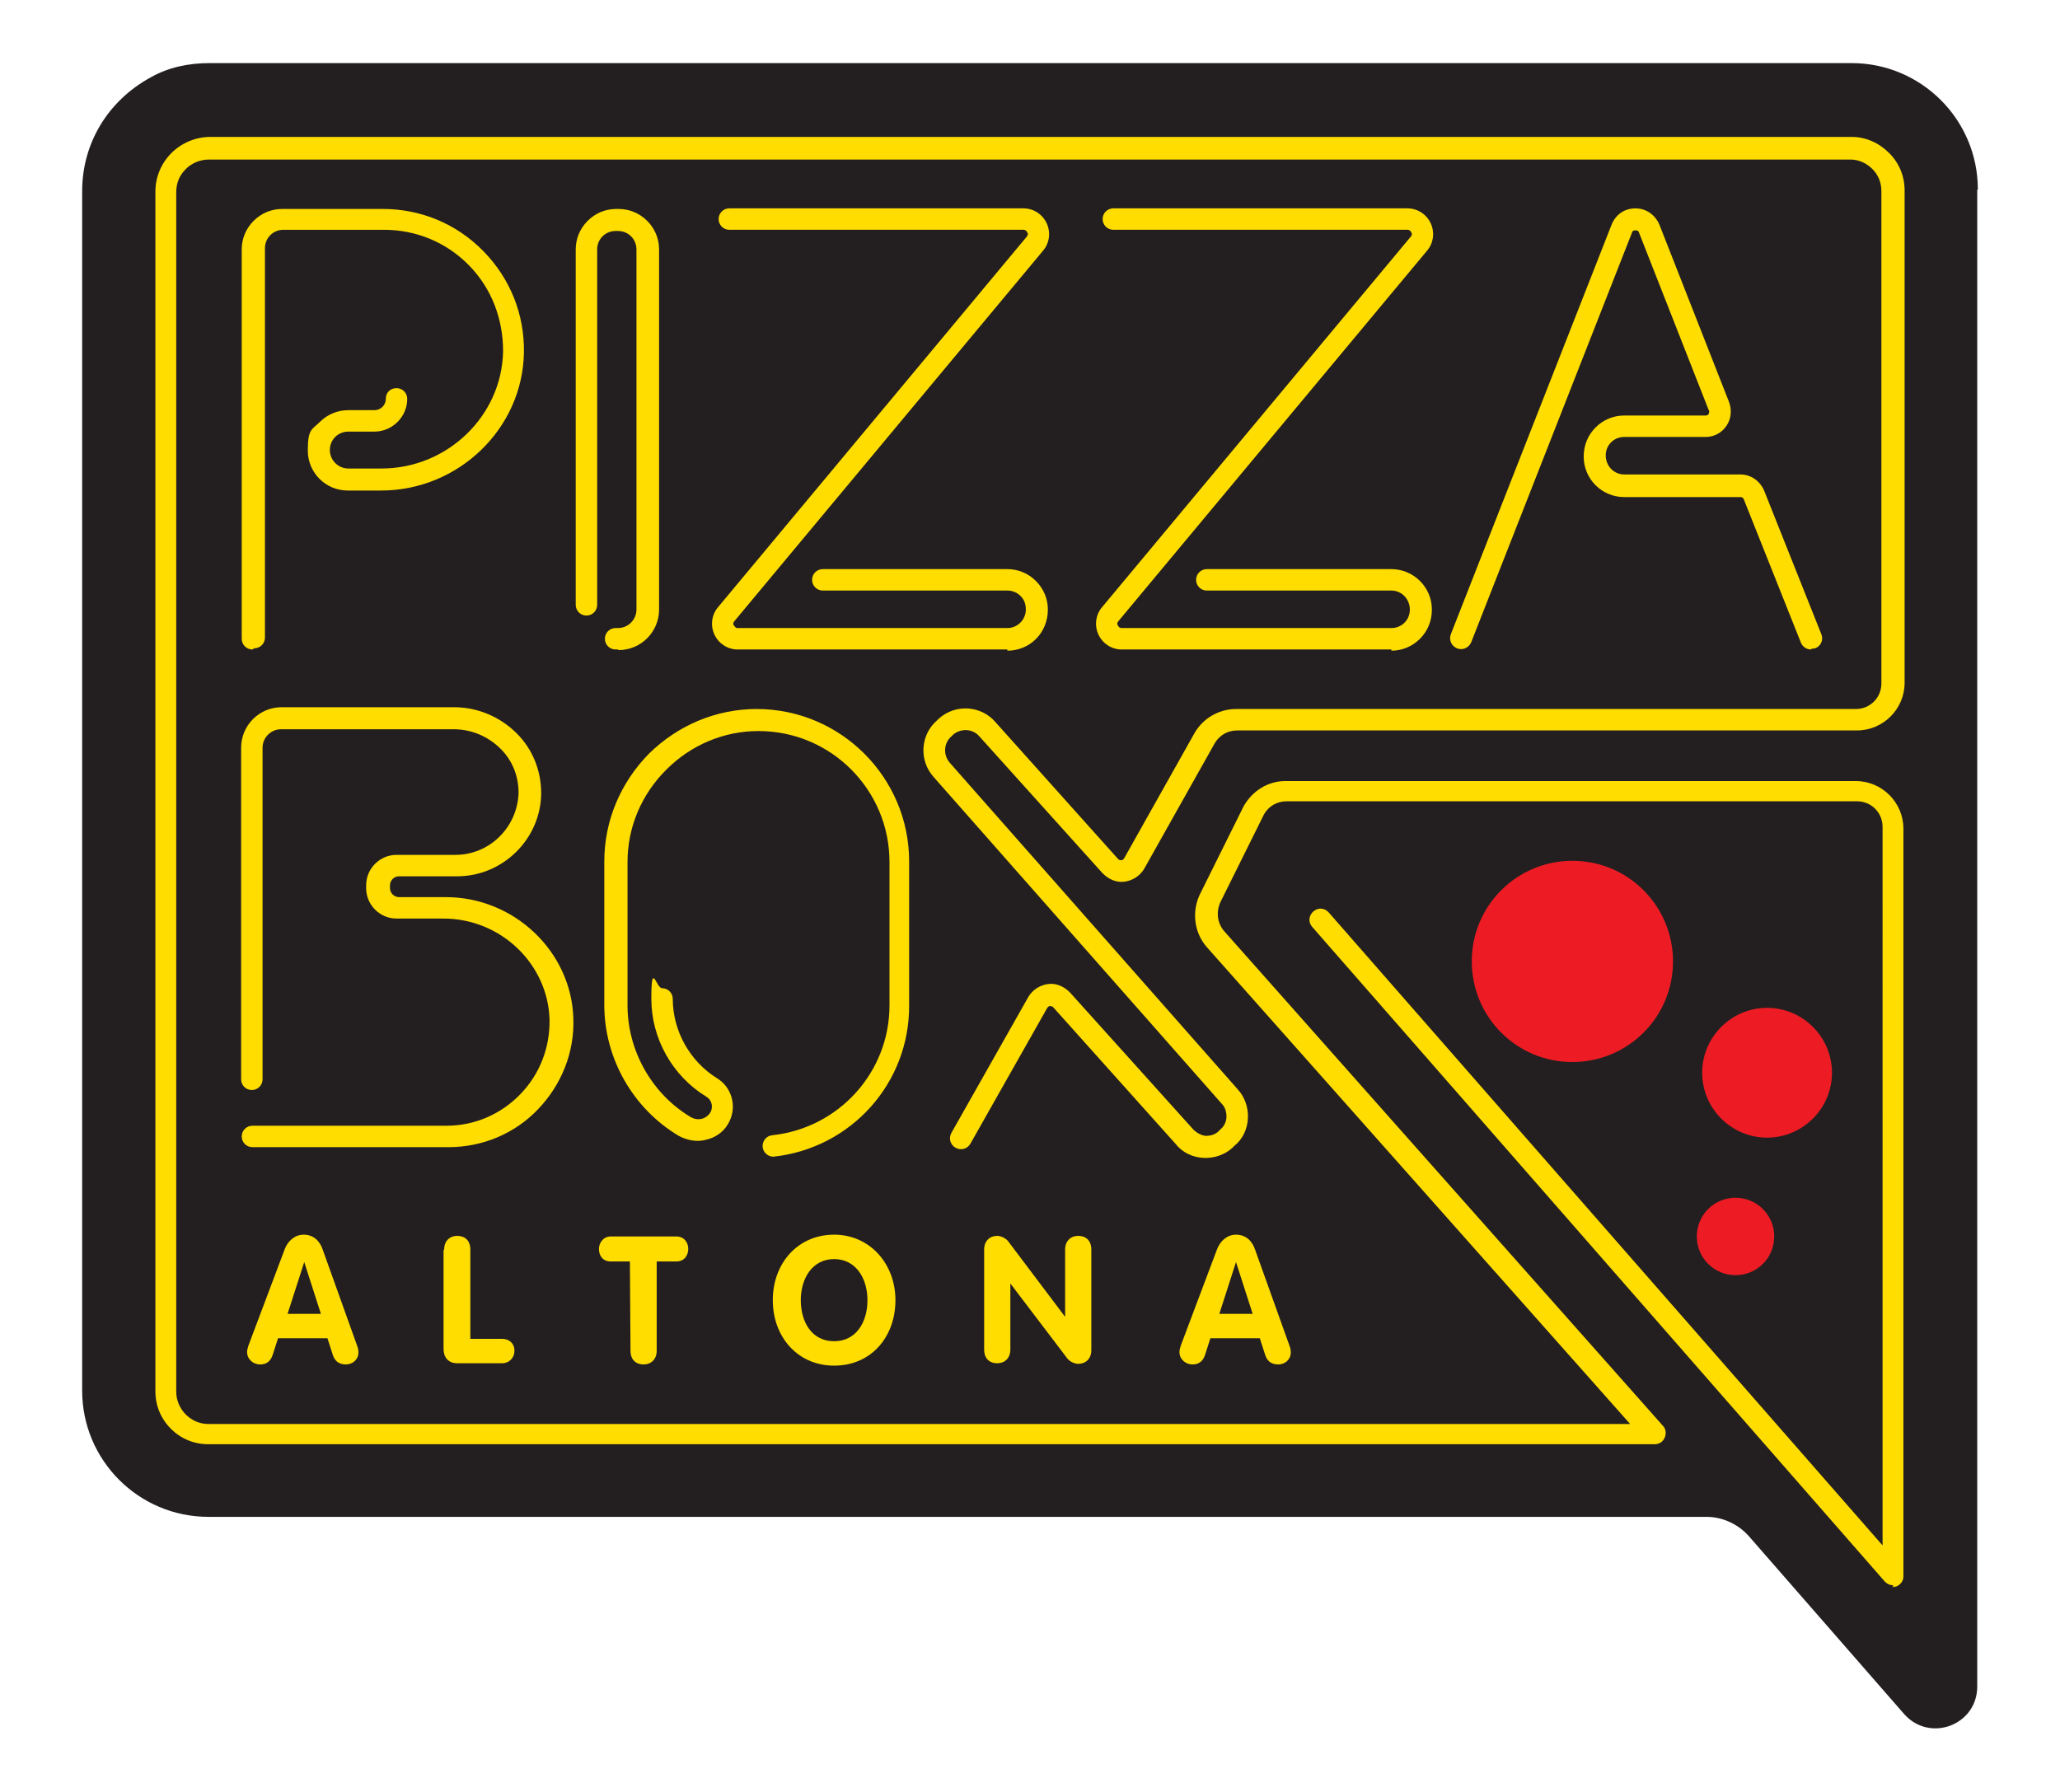
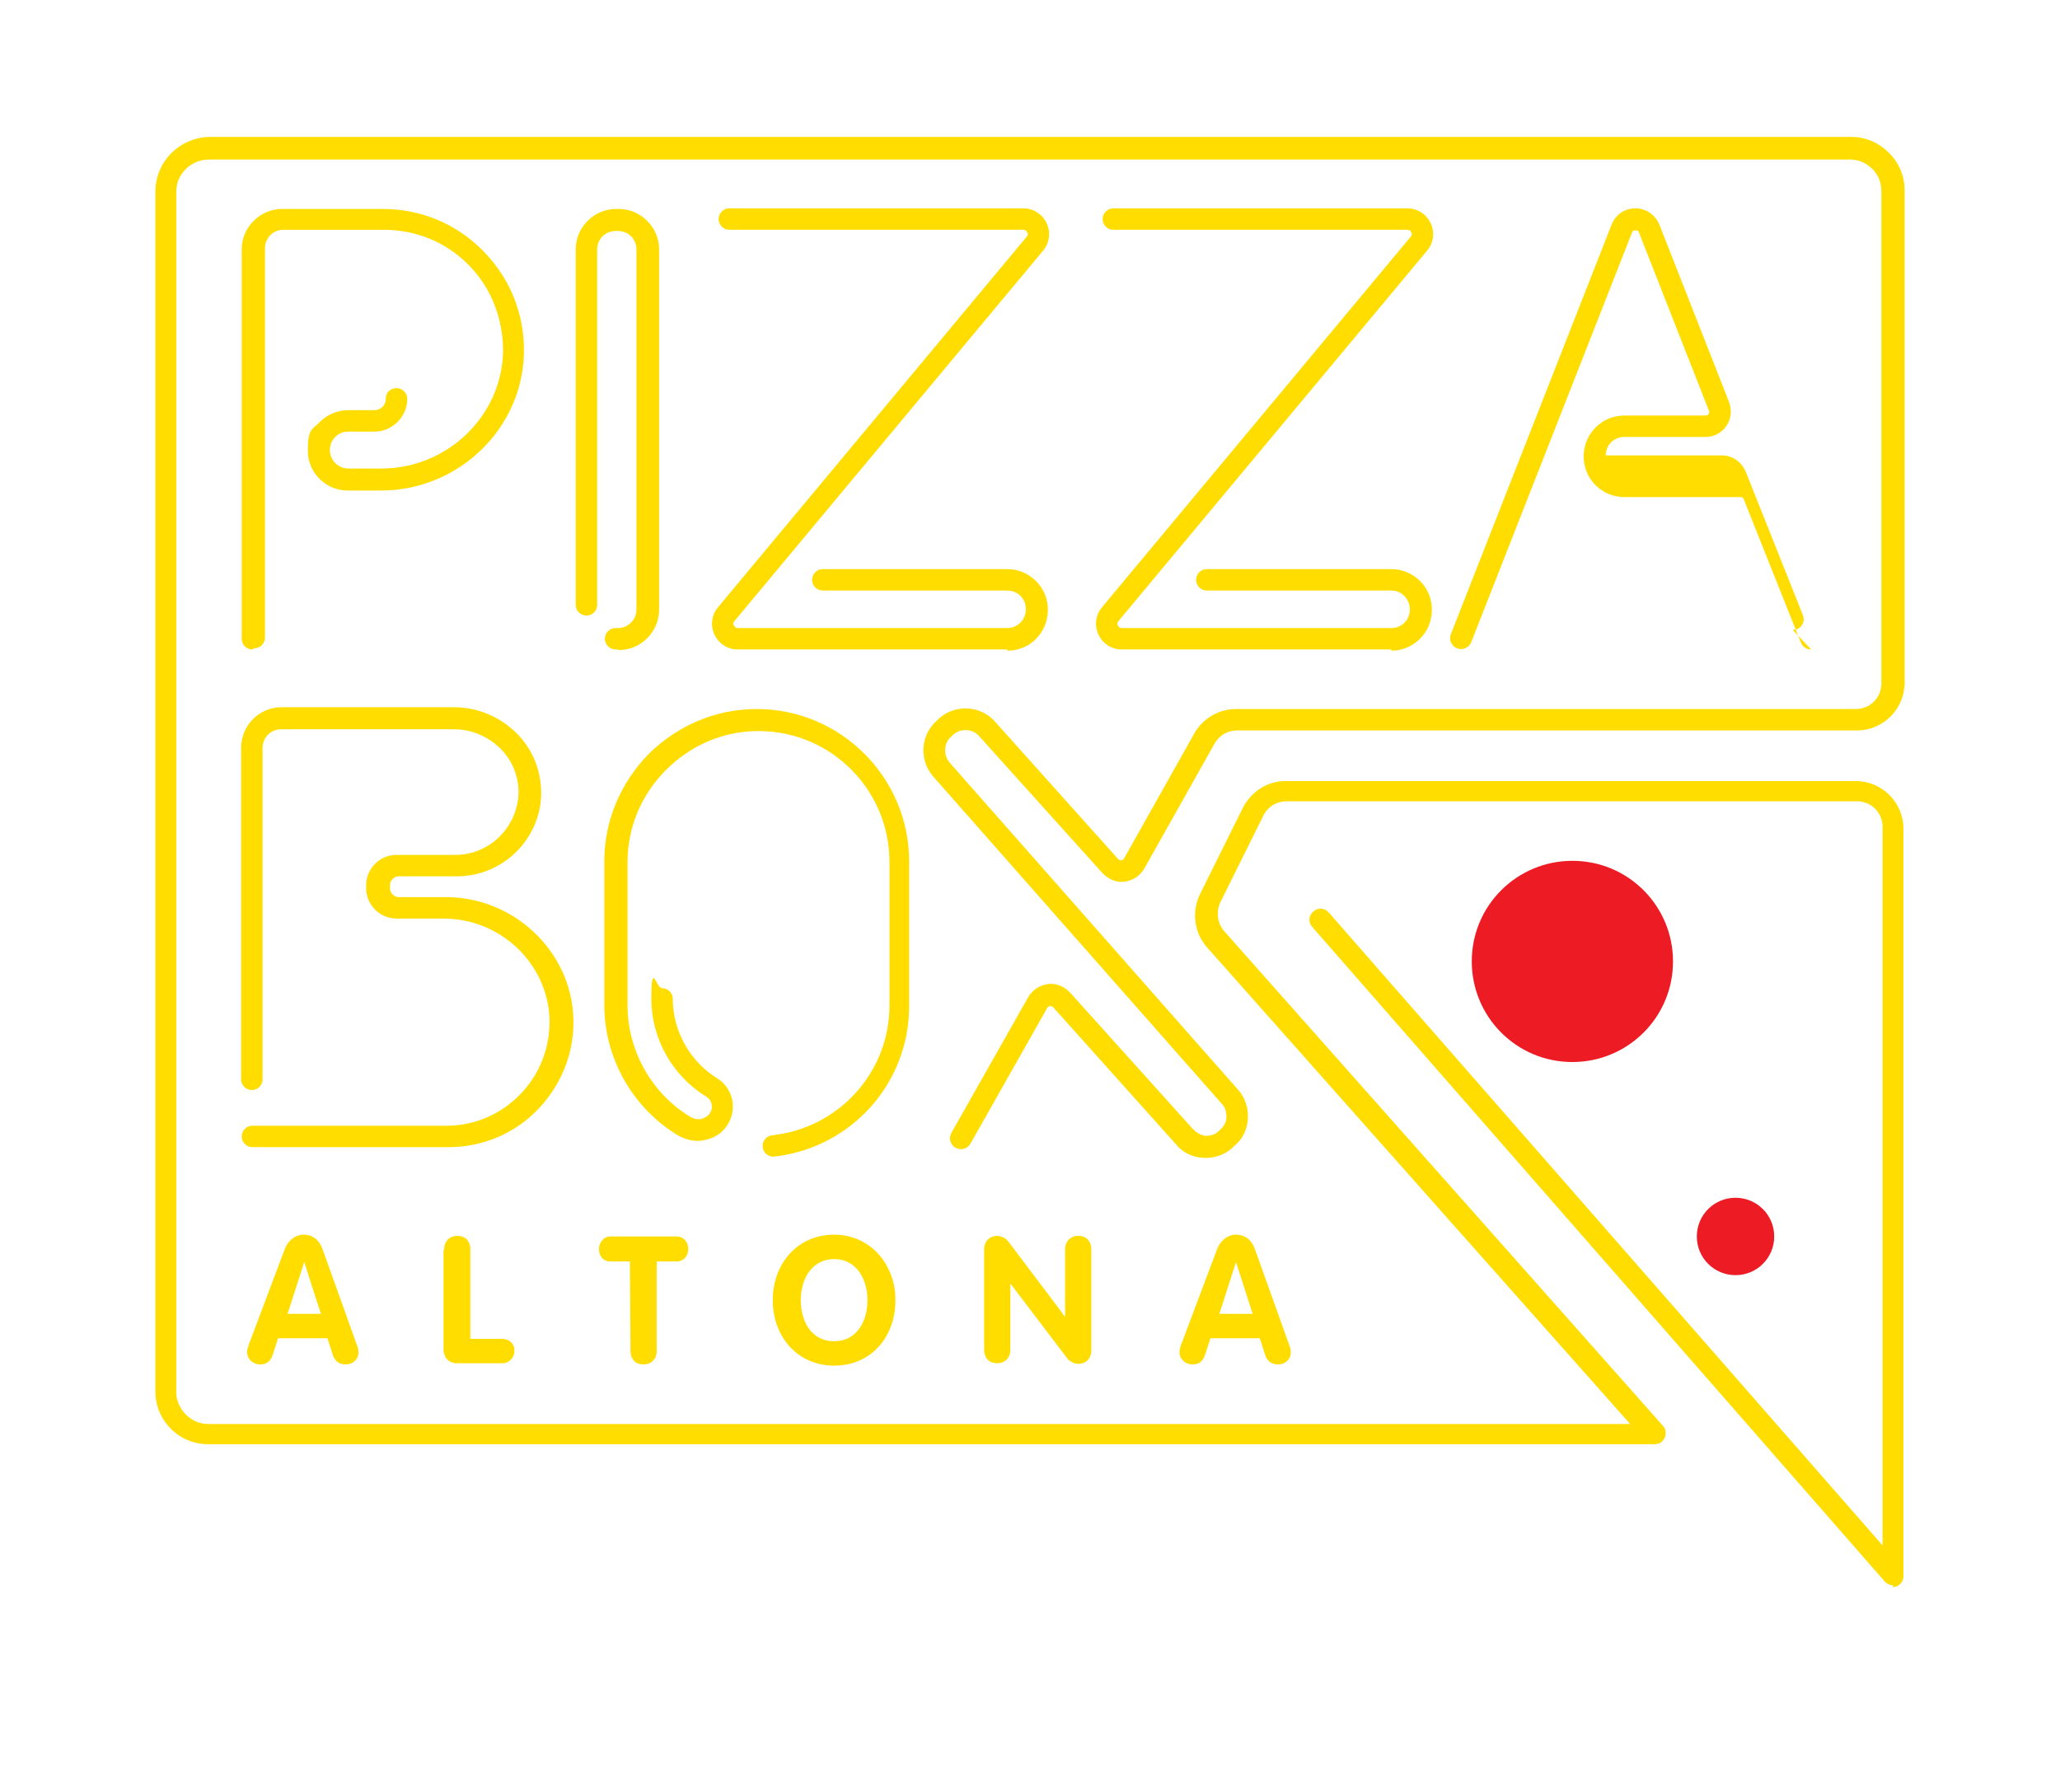
<svg xmlns="http://www.w3.org/2000/svg" version="1.1" id="Concepts" x="0px" y="0px" viewBox="0 0 346 301" style="enable-background:new 0 0 346 301;" xml:space="preserve">
  <style type="text/css">
	.st0{fill:none;stroke:#FFDD00;stroke-width:10;stroke-linecap:round;stroke-linejoin:round;}
	.st1{fill:none;stroke:#FFDD00;stroke-width:10.3;stroke-linecap:round;stroke-linejoin:round;}
	.st2{fill:#231F20;}
	.st3{fill:#FFDD00;}
	.st4{fill:none;stroke:#FFDD00;stroke-width:4.3;stroke-linecap:round;stroke-linejoin:round;}
	.st5{fill:none;stroke:#FFDD00;stroke-width:3.7;stroke-linecap:round;stroke-linejoin:round;}
	.st6{fill:#ED1C24;}
</style>
  <path class="st0" d="M1821.1,3315.9l31.2-55.7c1.9-3.4,6.6-3.9,9.2-1l47.6,52.9c4.1,4.7,11.3,5.1,16,1l0.8-0.7  c4.7-4.1,5.1-11.3,1-16l-111.4-126.3c-4.1-4.7-3.7-11.9,1-16l0.8-0.7c4.7-4.1,11.9-3.7,16,1l47.6,52.9c2.6,2.9,7.3,2.4,9.2-1  l31.2-55.7" />
  <path class="st0" d="M1548.8,3290.1v-128.2c0-6.3,5.1-11.3,11.3-11.3h67.4c15.8,0,28.5,12.8,28.5,28.5s-12.8,28.5-28.5,28.5h0.1  h-30.4c-6.3,0-11.3,5.1-11.3,11.3v0.3c0,6.3,5.1,11.3,11.3,11.3h24.3c22.6,0,41,18.3,41,41s-18.3,41-41,41h-72.8" />
  <path class="st0" d="M1739.4,3304.4" />
  <path class="st1" d="M1699.2,3261.4c0,17,10.8,32,26.3,37.7c3.4,1.3,5.5,4.7,4.7,8.3l0,0c-0.9,4.4-5.5,7-9.7,5.5  c-20.9-7.7-36-27.9-36-51.4V3206c0-30.1,24.6-54.8,54.8-54.8l0,0c30.1,0,54.8,24.6,54.8,54.8v55.5c0,28.2-21.6,51.6-49.1,54.5" />
  <g>
-     <path class="st2" d="M332.2,31.8c0-11.7-9.5-21.2-21.2-21.2H35.2l0,0c-3.5,0-6.9,0.7-9.9,2.4c-7.3,4-11.5,11.2-11.5,19.1v201.5   c0,11.7,9.5,21.2,21.2,21.2h251.6c2.7,0,5.3,1.2,7.1,3.2l26.1,29.9c4.3,4.9,12.3,1.9,12.3-4.6V31.9L332.2,31.8z M220.8,155.1   l1.1-0.6l0,0l-0.9,0.8v-0.2L220.8,155.1z" />
    <path class="st3" d="M42.4,109.1L42.4,109.1c-1,0-1.8-0.8-1.8-1.8V41.9c0-1.8,0.7-3.5,2-4.8s3-2,4.8-2h16.9   c6.4,0,12.4,2.5,16.9,7.1s6.9,10.6,6.8,17C87.8,72,77,82.4,64,82.4h-5.6c-3.7,0-6.7-3-6.7-6.7s0.7-3.5,2-4.8s3-2,4.8-2h4.4   c1,0,1.9-0.8,1.9-1.9s0.8-1.8,1.8-1.8s1.8,0.8,1.8,1.8c0,3-2.5,5.5-5.5,5.5h-4.4l0,0c-0.8,0-1.6,0.3-2.2,0.9   c-0.6,0.6-0.9,1.4-0.9,2.2c0,1.7,1.4,3.1,3.1,3.1h5.6c11,0,20.2-8.8,20.4-19.7c0-5.4-1.9-10.5-5.7-14.4c-3.8-3.9-8.9-6-14.3-6H47.6   l0,0c-0.8,0-1.6,0.3-2.2,0.9c-0.6,0.6-0.9,1.4-0.9,2.2v65.4c0,1-0.8,1.8-1.8,1.8L42.4,109.1z" />
    <path class="st3" d="M103.8,109.1h-0.4c-1,0-1.8-0.8-1.8-1.8s0.8-1.8,1.8-1.8h0.4c1.7,0,3.1-1.4,3.1-3.1V41.9   c0-0.8-0.3-1.6-0.9-2.2c-0.6-0.6-1.4-0.9-2.2-0.9h-0.4c-0.8,0-1.6,0.3-2.2,0.9c-0.6,0.6-0.9,1.4-0.9,2.2v59.7c0,1-0.8,1.8-1.8,1.8   l0,0c-1,0-1.8-0.8-1.8-1.8V41.9c0-1.8,0.7-3.5,2-4.8s3-2,4.8-2h0.4c1.8,0,3.5,0.7,4.8,2s2,3,2,4.8v60.5c0,3.7-3,6.8-6.8,6.8   L103.8,109.1z" />
    <path class="st3" d="M169.2,109.1h-45.3c-1.7,0-3.2-1-3.9-2.5s-0.5-3.3,0.6-4.6l51.9-62.3c0.2-0.3,0.2-0.5,0-0.7   c0-0.1-0.2-0.4-0.6-0.4h-49.4c-1,0-1.8-0.8-1.8-1.8s0.8-1.8,1.8-1.8h49.4c1.7,0,3.2,1,3.9,2.5s0.5,3.3-0.6,4.6l-51.9,62.3   c-0.2,0.3-0.2,0.5,0,0.7s0.2,0.4,0.6,0.4h45.3c1.7,0,3.1-1.4,3.1-3.1l0,0c0-1-0.3-1.7-0.9-2.3s-1.4-0.9-2.2-0.9h-31   c-1,0-1.8-0.8-1.8-1.8s0.8-1.8,1.8-1.8h31c1.8,0,3.5,0.7,4.8,2s2,3,2,4.8l0,0c0,3.9-3,6.9-6.8,6.9V109.1z" />
    <path class="st3" d="M233.7,109.1h-45.3c-1.7,0-3.2-1-3.9-2.5c-0.7-1.5-0.5-3.3,0.6-4.6l51.9-62.3c0.2-0.3,0.2-0.5,0-0.7   c0-0.1-0.2-0.4-0.6-0.4h-49.4c-1,0-1.8-0.8-1.8-1.8s0.8-1.8,1.8-1.8h49.4c1.7,0,3.2,1,3.9,2.5s0.5,3.3-0.6,4.6l-51.9,62.3   c-0.2,0.3-0.2,0.5,0,0.7c0,0.1,0.2,0.4,0.6,0.4h45.3l0,0c0.8,0,1.6-0.3,2.2-0.9s0.9-1.4,0.9-2.2l0,0c0-1.8-1.4-3.2-3.1-3.2h-31   c-1,0-1.8-0.8-1.8-1.8s0.8-1.8,1.8-1.8h31c3.7,0,6.8,3,6.8,6.8l0,0c0,1.9-0.7,3.6-2,4.9s-3,2-4.8,2V109.1z" />
    <path class="st4" d="M318,107.3" />
-     <path class="st3" d="M304.2,109.1c-0.7,0-1.4-0.4-1.7-1.1l-9.6-24.1c-0.1-0.3-0.3-0.4-0.6-0.4h-19.5c-3.7,0-6.8-3-6.8-6.8l0,0   c0-1.9,0.7-3.6,2-4.9c1.3-1.3,3-2,4.8-2h13.7c0.3,0,0.5-0.2,0.5-0.3s0.2-0.3,0-0.6l-11.7-29.8c-0.1-0.4-0.4-0.4-0.6-0.4   s-0.5,0-0.6,0.4l-27,68.8c-0.4,0.9-1.4,1.4-2.4,1c-0.9-0.4-1.4-1.4-1-2.4l27-68.8c0.7-1.7,2.2-2.7,4-2.7s3.3,1.1,4,2.7l11.7,29.8   c0.5,1.3,0.4,2.8-0.4,4c-0.8,1.2-2.1,1.9-3.5,1.9h-13.7l0,0c-0.8,0-1.6,0.3-2.2,0.9c-0.6,0.6-0.9,1.4-0.9,2.2l0,0   c0,1.8,1.4,3.2,3.1,3.2h19.5c1.8,0,3.3,1.1,4,2.7l9.6,24.1c0.4,0.9,0,2-1,2.4c-0.2,0-0.5,0.1-0.7,0.1L304.2,109.1z" />
+     <path class="st3" d="M304.2,109.1c-0.7,0-1.4-0.4-1.7-1.1l-9.6-24.1c-0.1-0.3-0.3-0.4-0.6-0.4h-19.5c-3.7,0-6.8-3-6.8-6.8l0,0   c0-1.9,0.7-3.6,2-4.9c1.3-1.3,3-2,4.8-2h13.7c0.3,0,0.5-0.2,0.5-0.3s0.2-0.3,0-0.6l-11.7-29.8c-0.1-0.4-0.4-0.4-0.6-0.4   s-0.5,0-0.6,0.4l-27,68.8c-0.4,0.9-1.4,1.4-2.4,1c-0.9-0.4-1.4-1.4-1-2.4l27-68.8c0.7-1.7,2.2-2.7,4-2.7s3.3,1.1,4,2.7l11.7,29.8   c0.5,1.3,0.4,2.8-0.4,4c-0.8,1.2-2.1,1.9-3.5,1.9h-13.7l0,0c-0.8,0-1.6,0.3-2.2,0.9c-0.6,0.6-0.9,1.4-0.9,2.2l0,0   h19.5c1.8,0,3.3,1.1,4,2.7l9.6,24.1c0.4,0.9,0,2-1,2.4c-0.2,0-0.5,0.1-0.7,0.1L304.2,109.1z" />
    <path class="st3" d="M75.1,192.7H42.4c-1,0-1.8-0.8-1.8-1.8s0.8-1.8,1.8-1.8h32.6l0,0c4.7,0,9.1-1.9,12.4-5.3s5-7.9,4.9-12.6   c-0.3-9.3-8.2-16.9-17.8-16.9h-7.9c-2.8,0-5.1-2.3-5.1-5.1v-0.5c0-2.8,2.3-5.1,5.1-5.1h9.9c5.7,0,10.4-4.6,10.6-10.4   c0-2.8-1-5.4-3-7.4c-2.1-2.1-4.9-3.3-7.9-3.3h-29c-1.7,0-3.1,1.4-3.1,3.1v55.7c0,1-0.8,1.8-1.8,1.8l0,0c-1,0-1.8-0.8-1.8-1.8v-55.7   c0-3.7,3-6.8,6.8-6.8h29c3.9,0,7.7,1.6,10.5,4.4c2.7,2.7,4.1,6.3,4.1,10.1c-0.1,7.7-6.5,13.9-14.1,13.9l0,0l0,0H67   c-0.8,0-1.5,0.7-1.5,1.5v0.5c0,0.8,0.7,1.5,1.5,1.5h7.9c11.5,0,21.1,9.2,21.4,20.4c0.2,5.7-2,11.1-5.9,15.2s-9.3,6.4-15.1,6.4   L75.1,192.7z" />
    <path class="st4" d="M125.2,187.4" />
    <path class="st3" d="M129.9,194.3c-0.9,0-1.7-0.7-1.8-1.6c-0.1-1,0.6-1.9,1.6-2c11.2-1.2,19.7-10.6,19.7-21.8v-24.1   c0-12.1-9.8-22-22-22l0,0c-5.8,0-11.3,2.3-15.5,6.5c-4.2,4.2-6.5,9.7-6.5,15.5v24.1c0,7.6,4.1,14.9,10.7,18.8   c0.6,0.3,1.2,0.4,1.9,0.2c0.6-0.2,1.1-0.6,1.4-1.2c0.4-0.9,0.1-2-0.8-2.5c-5.7-3.5-9.2-9.8-9.2-16.4s0.8-1.8,1.8-1.8   s1.8,0.8,1.8,1.8c0,5.4,2.9,10.5,7.4,13.3c2.5,1.5,3.4,4.7,2.1,7.3c-0.7,1.5-2.1,2.6-3.7,3c-1.6,0.5-3.3,0.2-4.8-0.6   c-7.7-4.6-12.5-13-12.5-22v-24.1c0-6.8,2.7-13.2,7.5-18.1c4.9-4.8,11.3-7.5,18.1-7.5l0,0c14.1,0,25.6,11.5,25.6,25.6v24.1   C152.8,182,142.9,192.9,129.9,194.3c-0.1,0-0.2,0-0.3,0L129.9,194.3z" />
    <path class="st5" d="M159.9,205.8" />
    <path class="st3" d="M318,266.3c-0.5,0-1-0.2-1.4-0.6l-96.2-110c-0.7-0.8-0.6-1.9,0.2-2.6c0.8-0.7,1.9-0.6,2.6,0.2l93,106.3V138.9   c0-2.4-1.9-4.3-4.3-4.3h-95.8c-1.6,0-3,0.8-3.8,2.2l-7.2,14.5c-0.9,1.7-0.7,3.7,0.5,5.1l73.7,83.1c0.5,0.5,0.6,1.3,0.3,2   s-0.9,1.1-1.7,1.1H35l0,0c-2.4,0-4.6-0.9-6.3-2.6c-1.7-1.7-2.6-3.9-2.6-6.3V32.2c0-2.5,1-4.8,2.7-6.5s4.1-2.7,6.5-2.7H311   c2.4,0,4.6,1,6.3,2.7s2.6,3.9,2.6,6.3v82.7c0,4.4-3.6,8-8,8H207.8l0,0c-1.6,0-3,0.8-3.8,2.2l-11.8,21c-0.7,1.2-1.9,2-3.3,2.2   s-2.7-0.4-3.7-1.4l-20.7-23c-1.1-1.3-3.1-1.4-4.4-0.3l-0.3,0.3c-1.3,1.1-1.4,3.1-0.3,4.4l48.4,54.9c1.2,1.3,1.8,3.1,1.7,4.9   c-0.1,1.8-0.9,3.5-2.3,4.6l-0.3,0.3c-1.3,1.2-3.1,1.8-4.9,1.7c-1.8-0.1-3.5-0.9-4.6-2.3l-20.6-23c-0.2-0.2-0.4-0.2-0.5-0.2   s-0.3,0-0.5,0.3l-12.9,22.8c-0.5,0.9-1.6,1.2-2.5,0.7s-1.2-1.6-0.7-2.5l12.9-22.8c0.7-1.2,1.9-2,3.3-2.2s2.7,0.4,3.7,1.4l20.7,23   c0.6,0.6,1.3,1,2.1,1.1c0.8,0,1.6-0.2,2.2-0.8l0.3-0.3c0.6-0.5,1-1.3,1-2.1c0-0.8-0.2-1.6-0.8-2.2l-48.4-54.9   c-2.5-2.8-2.2-7.1,0.6-9.5l0.3-0.3c2.8-2.5,7.1-2.2,9.5,0.6l20.6,23c0.2,0.2,0.4,0.2,0.5,0.2s0.3,0,0.5-0.3l11.8-21   c1.4-2.5,4.1-4.1,7-4.1h104.1l0,0c2.4,0,4.3-1.9,4.3-4.3V32.1c0-1.4-0.5-2.7-1.5-3.7s-2.3-1.6-3.7-1.6H35.1l0,0   c-1.5,0-2.9,0.6-3.9,1.6c-1.1,1.1-1.6,2.4-1.6,3.9v201.5c0,1.4,0.6,2.8,1.6,3.8s2.3,1.6,3.8,1.6h238.8l-71.1-80.1   c-2.2-2.5-2.6-6.2-1-9.2l7.2-14.5c1.5-2.6,4.1-4.2,7-4.2h95.8c4.4,0,8,3.6,8,8v125.6c0,0.8-0.5,1.4-1.2,1.7c-0.2,0-0.4,0.1-0.6,0.1   L318,266.3z" />
    <path class="st6" d="M281,161.5c0,9.4-7.6,16.9-16.9,16.9c-9.4,0-16.9-7.6-16.9-16.9c0-9.4,7.6-16.9,16.9-16.9   C273.5,144.6,281,152.2,281,161.5z" />
-     <path class="st6" d="M307.7,180.2c0,6-4.9,10.9-10.9,10.9s-10.9-4.9-10.9-10.9s4.9-10.9,10.9-10.9S307.7,174.2,307.7,180.2z" />
    <path class="st6" d="M298,207.7c0,3.6-2.9,6.5-6.5,6.5s-6.5-2.9-6.5-6.5s2.9-6.5,6.5-6.5S298,204.1,298,207.7z" />
    <g>
      <path class="st3" d="M47.8,209.9c0.5-1.4,1.7-2.5,3.2-2.5c1.6,0,2.7,1,3.2,2.5l5.8,16.2c0.2,0.5,0.2,0.9,0.2,1.1c0,1.2-1,2-2.1,2    c-1.3,0-1.9-0.7-2.2-1.6l-0.9-2.8h-8.3l-0.9,2.8c-0.3,0.9-0.9,1.6-2.1,1.6s-2.2-0.9-2.2-2.1c0-0.5,0.2-0.8,0.2-1L47.8,209.9    L47.8,209.9z M48.2,220.7h5.7l-2.8-8.7l0,0l-2.8,8.7H48.2z" />
      <path class="st3" d="M74.6,209.9c0-1.5,1-2.3,2.2-2.3c1.3,0,2.2,0.8,2.2,2.3v15h5.3c1.5,0,2.2,1.1,2.1,2.1c0,1-0.8,2-2.1,2h-7.5    c-1.5,0-2.3-1-2.3-2.4V210L74.6,209.9z" />
      <path class="st3" d="M105.8,211.9h-3.2c-1.4,0-2-1-2-2.1c0-1,0.7-2.1,2-2.1h11c1.3,0,2,1,2,2.1c0,1-0.6,2.1-2,2.1h-3.3v15    c0,1.5-1,2.3-2.2,2.3c-1.3,0-2.2-0.8-2.2-2.3L105.8,211.9L105.8,211.9z" />
      <path class="st3" d="M129.8,218.4c0-6.2,4.2-11,10.3-11c6,0,10.3,4.9,10.3,11c0,6.2-4.1,11-10.3,11    C134,229.4,129.8,224.6,129.8,218.4z M145.7,218.4c0-3.6-1.9-6.9-5.6-6.9s-5.6,3.3-5.6,6.9s1.8,6.9,5.6,6.9    C143.8,225.3,145.7,222.1,145.7,218.4z" />
      <path class="st3" d="M165.3,209.9c0-1.5,1-2.3,2.2-2.3c0.6,0,1.5,0.4,1.9,1l9.5,12.6l0,0v-11.3c0-1.5,1-2.3,2.2-2.3    c1.3,0,2.2,0.8,2.2,2.3v16.9c0,1.5-1,2.3-2.2,2.3c-0.6,0-1.5-0.4-1.9-1l-9.5-12.5l0,0v11.1c0,1.5-1,2.3-2.2,2.3    c-1.3,0-2.2-0.8-2.2-2.3V209.9L165.3,209.9z" />
      <path class="st3" d="M204.4,209.9c0.5-1.4,1.7-2.5,3.2-2.5c1.6,0,2.7,1,3.2,2.5l5.8,16.2c0.2,0.5,0.2,0.9,0.2,1.1c0,1.2-1,2-2.1,2    c-1.3,0-1.9-0.7-2.2-1.6l-0.9-2.8h-8.3l-0.9,2.8c-0.3,0.9-0.9,1.6-2.1,1.6s-2.2-0.9-2.2-2.1c0-0.5,0.2-0.8,0.2-1L204.4,209.9    L204.4,209.9z M204.7,220.7h5.7l-2.8-8.7l0,0l-2.8,8.7H204.7z" />
    </g>
  </g>
</svg>